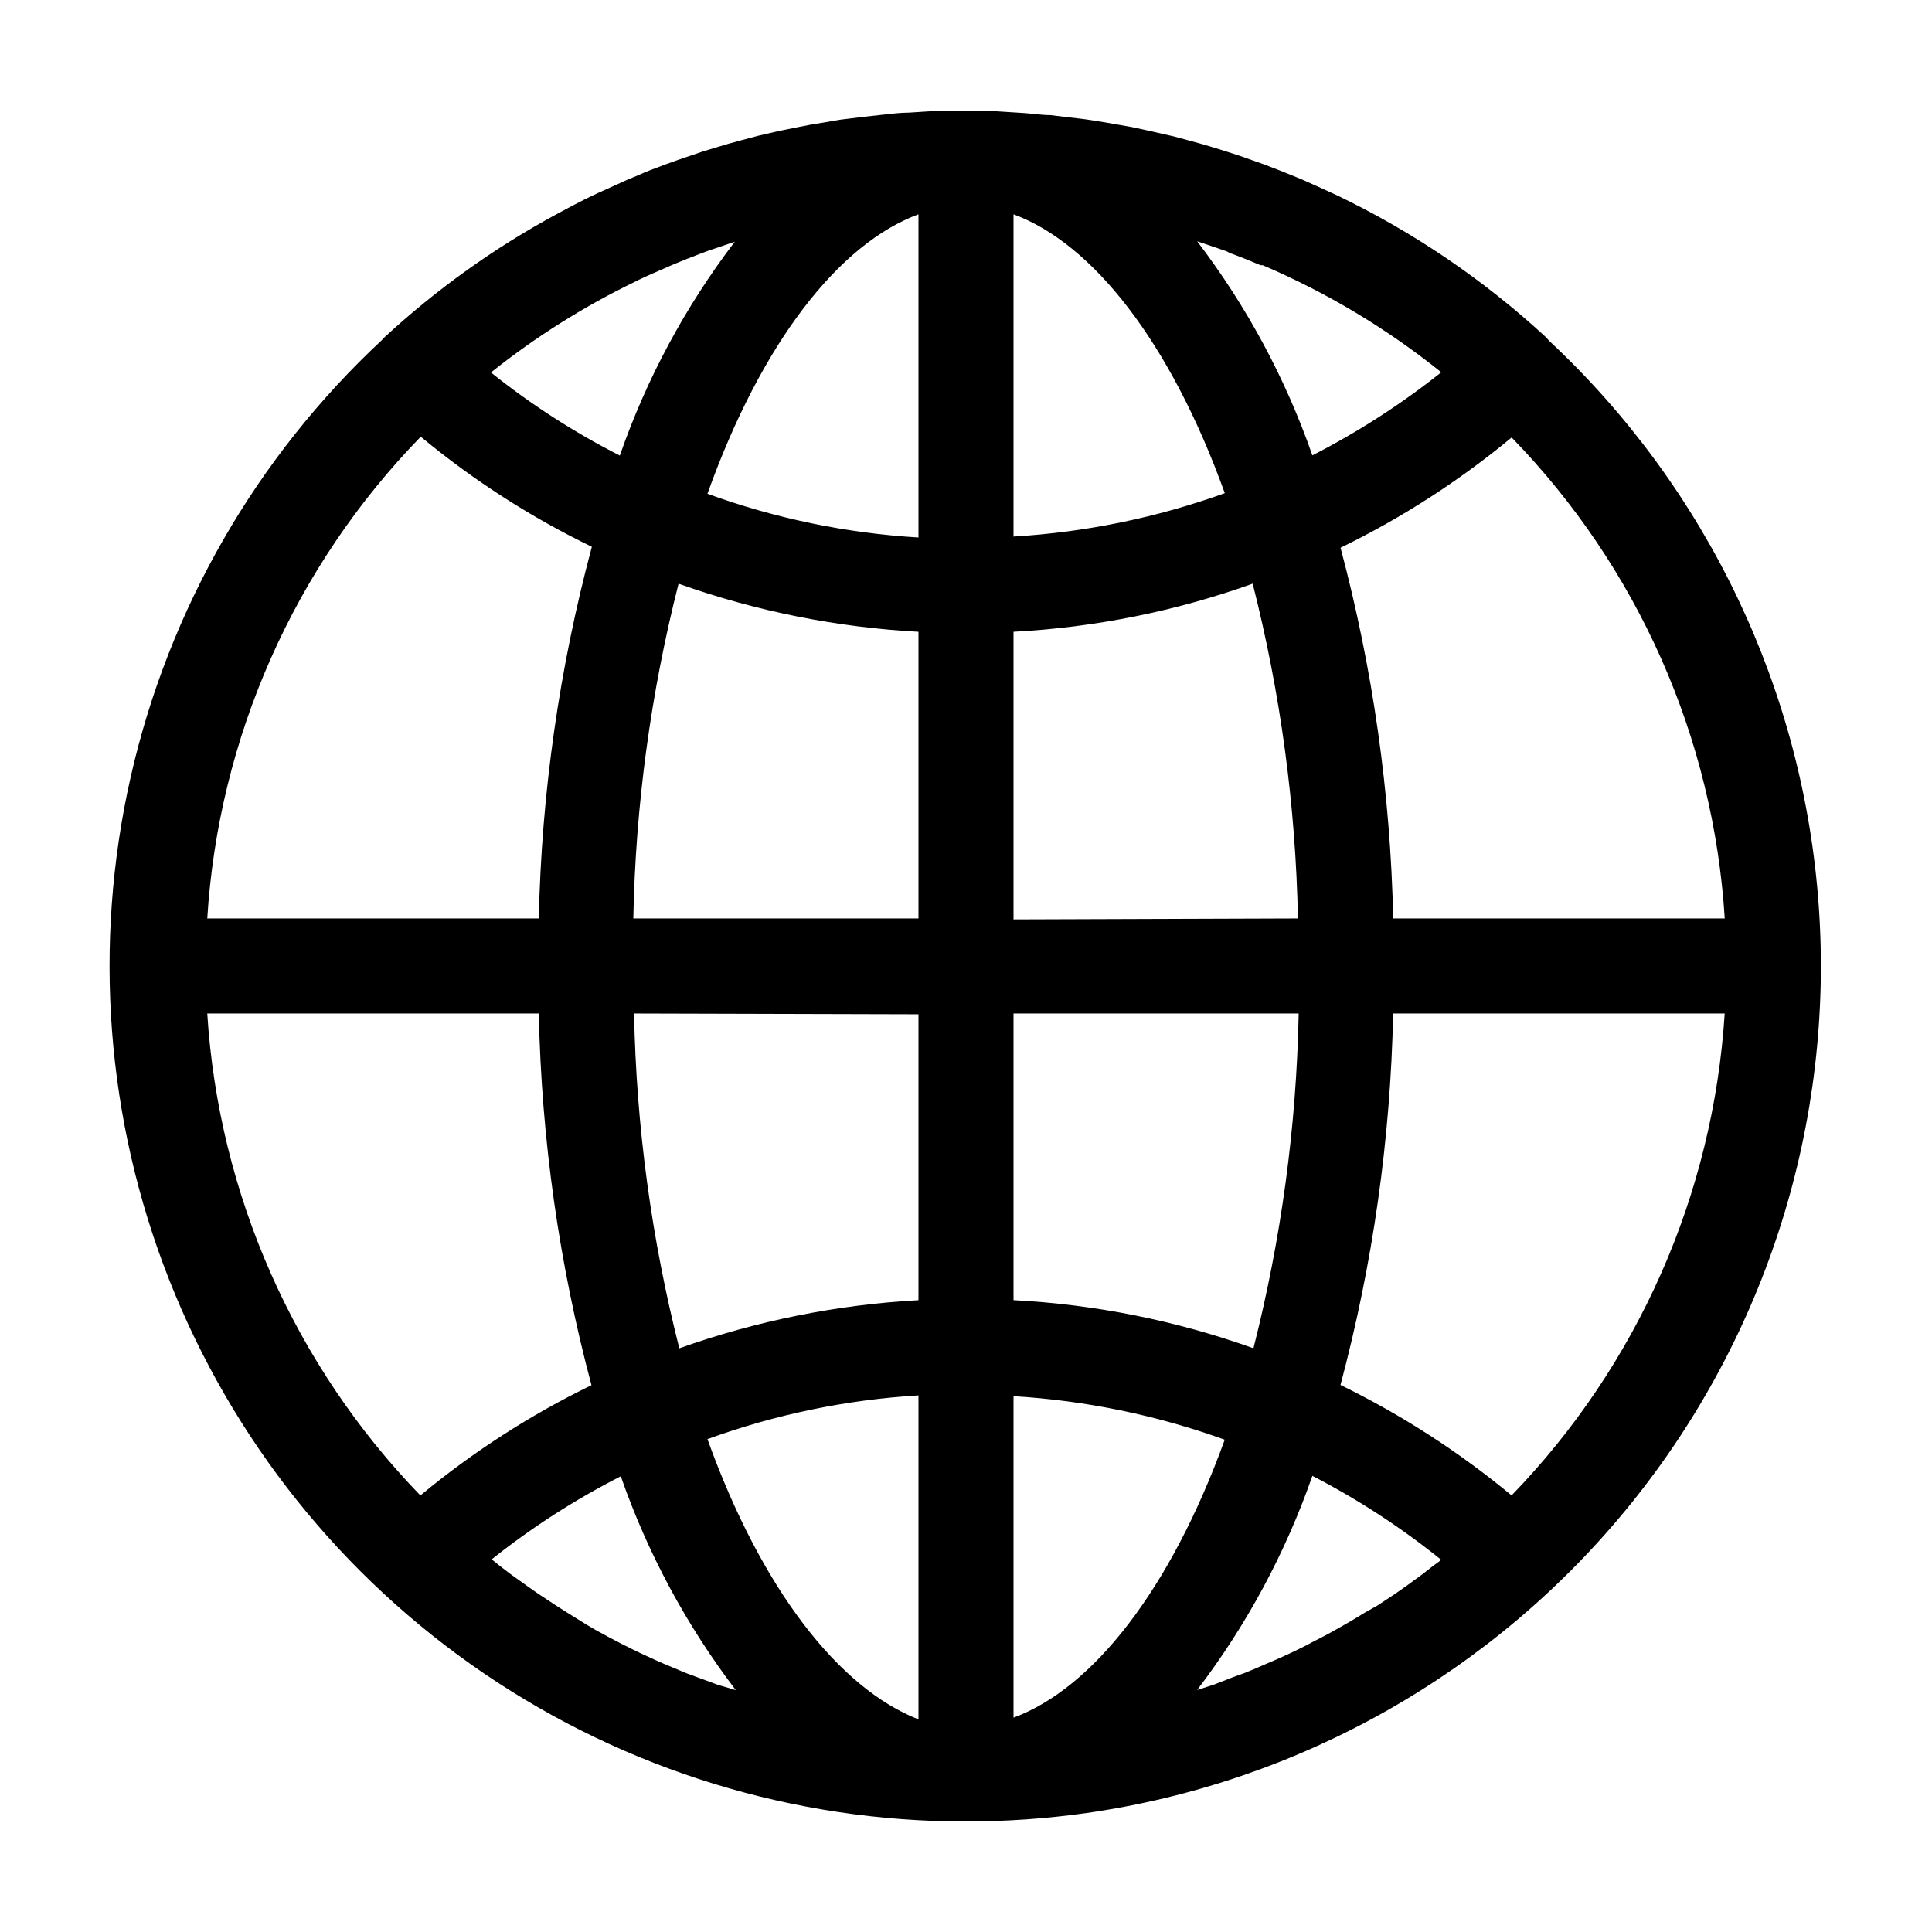
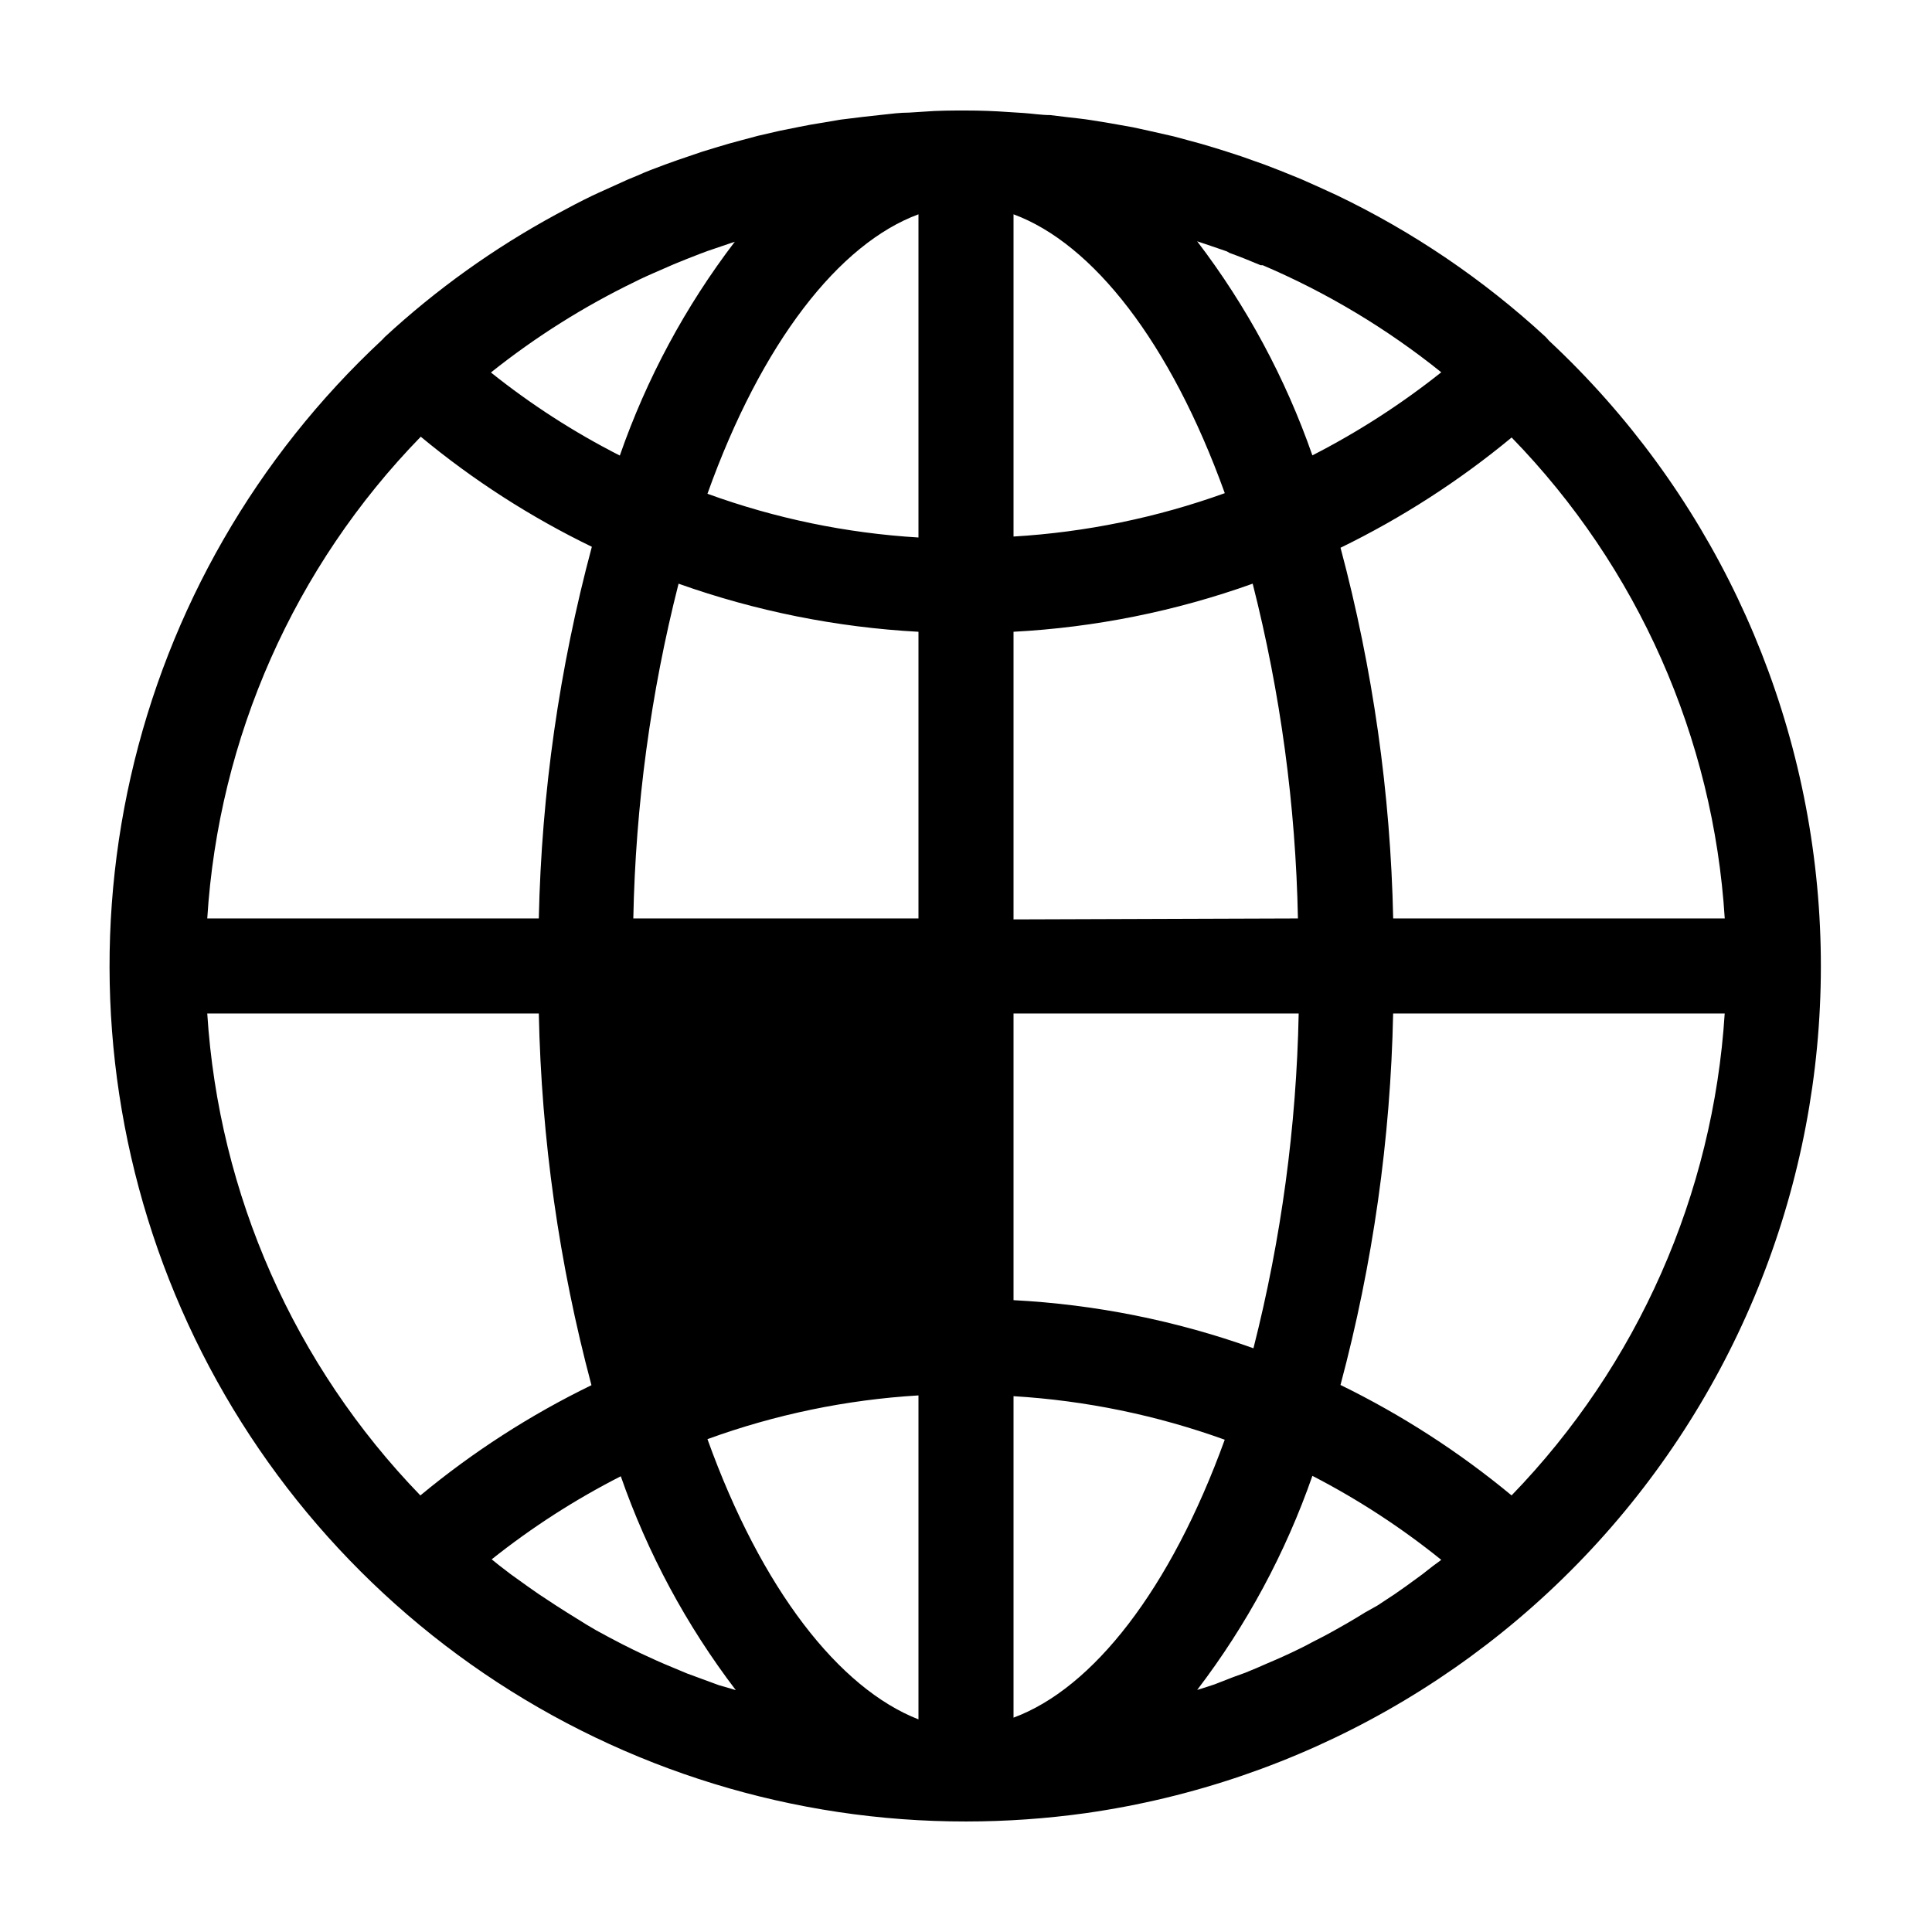
<svg xmlns="http://www.w3.org/2000/svg" fill="#000000" width="800px" height="800px" version="1.1" viewBox="144 144 512 512">
-   <path d="m554.57 234.35-0.957-1.059c-16.5-15.219-35.18-27.887-55.418-37.586-3.125-1.445-6.246-2.856-9.371-4.231l-1.359-0.555c-2.82-1.16-5.594-2.266-8.414-3.324l-2.418-0.855c-2.453-0.906-4.973-1.762-7.559-2.57l-3.223-1.008c-2.266-0.707-4.586-1.359-6.902-1.965l-3.93-1.059-6.449-1.461-4.383-0.957-6.246-1.109-4.637-0.754c-2.168-0.352-4.281-0.555-6.398-0.805l-4.586-0.555c-2.367 0-4.734-0.402-7.106-0.555l-3.93-0.25c-3.793-0.273-7.555-0.406-11.281-0.406s-7.457 0-11.133 0.301l-3.984 0.254c-2.316 0-4.637 0.301-6.953 0.555l-5.039 0.555-6.144 0.754-5.039 0.855c-1.98 0.301-3.945 0.656-5.894 1.059l-5.039 1.008-5.894 1.359-4.535 1.211c-2.066 0.555-4.133 1.109-6.195 1.762l-3.981 1.211-6.648 2.266-3.375 1.211c-2.418 0.906-5.039 1.863-7.203 2.871l-2.57 1.059-7.91 3.578-1.715 0.805c-2.922 1.41-5.793 2.922-8.664 4.484l-0.754 0.402c-16.398 8.895-31.633 19.793-45.344 32.445-0.25 0.238-0.484 0.492-0.707 0.754-33.344 31.035-56.566 71.398-66.641 115.82-10.07 44.43-6.527 90.859 10.172 133.24 16.699 42.383 45.781 78.754 83.453 104.37 37.668 25.617 82.184 39.289 127.74 39.234 10.633 0 21.258-0.742 31.789-2.215 56.754-8.082 108.34-37.359 144.37-81.945 36.031-44.586 53.836-101.16 49.832-158.35-4.008-57.184-29.527-110.73-71.426-149.85zm-41.363 153.05c-0.703-33.188-5.387-66.172-13.953-98.242 16.223-7.902 31.445-17.711 45.344-29.219 33.449 34.375 53.484 79.59 56.477 127.46zm10.48 171.65-2.769 2.168-4.281 3.125-3.023 2.117-4.586 3.023-3.227 1.809c-1.664 1.059-3.324 2.016-5.039 3.023l-2.672 1.512c-2.117 1.211-4.332 2.367-6.551 3.477l-1.309 0.707c-2.672 1.359-5.34 2.621-8.113 3.828l-2.117 0.906c-2.016 0.906-4.031 1.762-6.047 2.57l-3.074 1.109-5.039 1.965-3.426 1.109-1.16 0.352 0.012-0.004c13.109-17.176 23.414-36.324 30.531-56.727 12.109 6.25 23.551 13.711 34.156 22.266zm-189.18 31.539-5.34-1.965-3.023-1.109-6.144-2.57-2.066-0.906c-2.719-1.211-5.391-2.469-8.062-3.828l-1.211-0.605c-2.266-1.16-4.484-2.367-6.699-3.578l-2.57-1.512-5.188-3.223-2.922-1.863-4.586-3.023-3.023-2.117-4.281-3.07-3.023-2.316-2.066-1.664c10.637-8.469 22.098-15.844 34.211-22.016 7.102 20.383 17.391 39.512 30.48 56.676l-1.16-0.352zm-22.168-371.96 1.008-0.504c2.418-1.16 5.039-2.266 7.457-3.324l1.715-0.754c2.266-0.957 4.637-1.863 6.953-2.769l2.016-0.754 7.254-2.469-0.004-0.008c-13.098 17.16-23.387 36.289-30.48 56.68-12.105-6.156-23.551-13.535-34.156-22.016 11.812-9.426 24.637-17.504 38.238-24.082zm157.49-7.609c2.769 1.008 5.543 2.117 8.262 3.273h0.555c16.988 7.25 32.906 16.793 47.305 28.367-10.625 8.453-22.066 15.828-34.156 22.016-7.117-20.402-17.422-39.551-30.531-56.73 2.621 0.855 5.039 1.715 7.859 2.672zm-1.258 63.68h-0.004c-18.012 6.484-36.863 10.352-55.973 11.488v-85.395c21.008 7.758 41.562 33.906 55.973 73.859zm-81.168-73.906v85.648c-19.102-1.145-37.938-5.047-55.922-11.59 14.359-40.152 34.914-66.301 55.922-74.059zm0 110.84v75.77h-75.57c0.586-29.934 4.606-59.703 11.992-88.719 20.469 7.277 41.883 11.57 63.578 12.746zm0 101.16v75.77c-21.625 1.195-42.969 5.488-63.379 12.75-7.383-29.02-11.406-58.789-11.988-88.723zm0 101.21v85.648c-21.008-8.215-41.562-34.363-55.922-74.262 17.984-6.543 36.82-10.449 55.922-11.59zm25.191 85.648v-85.648c19.113 1.152 37.961 5.039 55.973 11.535-14.41 39.75-34.965 65.898-55.973 73.656zm0-110.84v-76.227h75.57c-0.59 29.934-4.613 59.703-11.988 88.723-20.461-7.328-41.879-11.621-63.582-12.75zm0-101.16v-76.227c21.633-1.145 42.984-5.441 63.379-12.746 7.375 29.016 11.398 58.785 11.992 88.719zm-157.09-127.92c13.883 11.512 29.109 21.305 45.34 29.172-8.617 32.148-13.336 65.215-14.055 98.492h-87.863c2.996-47.949 23.066-93.238 56.578-127.66zm-56.578 152.86h87.863c0.688 33.273 5.371 66.34 13.953 98.496-16.227 7.891-31.449 17.703-45.34 29.219-33.41-34.504-53.434-79.781-56.477-127.71zm345.66 127.71c-13.902-11.52-29.125-21.344-45.344-29.27 8.582-32.137 13.266-65.191 13.953-98.445h87.867c-3.043 47.934-23.066 93.215-56.477 127.71z" />
+   <path d="m554.57 234.35-0.957-1.059c-16.5-15.219-35.18-27.887-55.418-37.586-3.125-1.445-6.246-2.856-9.371-4.231l-1.359-0.555c-2.82-1.16-5.594-2.266-8.414-3.324l-2.418-0.855c-2.453-0.906-4.973-1.762-7.559-2.57l-3.223-1.008c-2.266-0.707-4.586-1.359-6.902-1.965l-3.93-1.059-6.449-1.461-4.383-0.957-6.246-1.109-4.637-0.754c-2.168-0.352-4.281-0.555-6.398-0.805l-4.586-0.555c-2.367 0-4.734-0.402-7.106-0.555l-3.93-0.25c-3.793-0.273-7.555-0.406-11.281-0.406s-7.457 0-11.133 0.301l-3.984 0.254c-2.316 0-4.637 0.301-6.953 0.555l-5.039 0.555-6.144 0.754-5.039 0.855c-1.98 0.301-3.945 0.656-5.894 1.059l-5.039 1.008-5.894 1.359-4.535 1.211c-2.066 0.555-4.133 1.109-6.195 1.762l-3.981 1.211-6.648 2.266-3.375 1.211c-2.418 0.906-5.039 1.863-7.203 2.871l-2.57 1.059-7.91 3.578-1.715 0.805c-2.922 1.41-5.793 2.922-8.664 4.484l-0.754 0.402c-16.398 8.895-31.633 19.793-45.344 32.445-0.25 0.238-0.484 0.492-0.707 0.754-33.344 31.035-56.566 71.398-66.641 115.82-10.07 44.43-6.527 90.859 10.172 133.24 16.699 42.383 45.781 78.754 83.453 104.37 37.668 25.617 82.184 39.289 127.74 39.234 10.633 0 21.258-0.742 31.789-2.215 56.754-8.082 108.34-37.359 144.37-81.945 36.031-44.586 53.836-101.16 49.832-158.35-4.008-57.184-29.527-110.73-71.426-149.85zm-41.363 153.05c-0.703-33.188-5.387-66.172-13.953-98.242 16.223-7.902 31.445-17.711 45.344-29.219 33.449 34.375 53.484 79.59 56.477 127.46zm10.48 171.65-2.769 2.168-4.281 3.125-3.023 2.117-4.586 3.023-3.227 1.809c-1.664 1.059-3.324 2.016-5.039 3.023l-2.672 1.512c-2.117 1.211-4.332 2.367-6.551 3.477l-1.309 0.707c-2.672 1.359-5.34 2.621-8.113 3.828l-2.117 0.906c-2.016 0.906-4.031 1.762-6.047 2.57l-3.074 1.109-5.039 1.965-3.426 1.109-1.16 0.352 0.012-0.004c13.109-17.176 23.414-36.324 30.531-56.727 12.109 6.25 23.551 13.711 34.156 22.266zm-189.18 31.539-5.34-1.965-3.023-1.109-6.144-2.57-2.066-0.906c-2.719-1.211-5.391-2.469-8.062-3.828l-1.211-0.605c-2.266-1.16-4.484-2.367-6.699-3.578l-2.57-1.512-5.188-3.223-2.922-1.863-4.586-3.023-3.023-2.117-4.281-3.07-3.023-2.316-2.066-1.664c10.637-8.469 22.098-15.844 34.211-22.016 7.102 20.383 17.391 39.512 30.48 56.676l-1.16-0.352zm-22.168-371.96 1.008-0.504c2.418-1.16 5.039-2.266 7.457-3.324l1.715-0.754c2.266-0.957 4.637-1.863 6.953-2.769l2.016-0.754 7.254-2.469-0.004-0.008c-13.098 17.16-23.387 36.289-30.48 56.68-12.105-6.156-23.551-13.535-34.156-22.016 11.812-9.426 24.637-17.504 38.238-24.082zm157.49-7.609c2.769 1.008 5.543 2.117 8.262 3.273h0.555c16.988 7.25 32.906 16.793 47.305 28.367-10.625 8.453-22.066 15.828-34.156 22.016-7.117-20.402-17.422-39.551-30.531-56.73 2.621 0.855 5.039 1.715 7.859 2.672zm-1.258 63.68h-0.004c-18.012 6.484-36.863 10.352-55.973 11.488v-85.395c21.008 7.758 41.562 33.906 55.973 73.859zm-81.168-73.906v85.648c-19.102-1.145-37.938-5.047-55.922-11.59 14.359-40.152 34.914-66.301 55.922-74.059zm0 110.84v75.77h-75.57c0.586-29.934 4.606-59.703 11.992-88.719 20.469 7.277 41.883 11.57 63.578 12.746zm0 101.16v75.77zm0 101.21v85.648c-21.008-8.215-41.562-34.363-55.922-74.262 17.984-6.543 36.82-10.449 55.922-11.59zm25.191 85.648v-85.648c19.113 1.152 37.961 5.039 55.973 11.535-14.41 39.75-34.965 65.898-55.973 73.656zm0-110.84v-76.227h75.57c-0.59 29.934-4.613 59.703-11.988 88.723-20.461-7.328-41.879-11.621-63.582-12.75zm0-101.16v-76.227c21.633-1.145 42.984-5.441 63.379-12.746 7.375 29.016 11.398 58.785 11.992 88.719zm-157.09-127.92c13.883 11.512 29.109 21.305 45.34 29.172-8.617 32.148-13.336 65.215-14.055 98.492h-87.863c2.996-47.949 23.066-93.238 56.578-127.66zm-56.578 152.86h87.863c0.688 33.273 5.371 66.34 13.953 98.496-16.227 7.891-31.449 17.703-45.34 29.219-33.41-34.504-53.434-79.781-56.477-127.71zm345.66 127.71c-13.902-11.52-29.125-21.344-45.344-29.27 8.582-32.137 13.266-65.191 13.953-98.445h87.867c-3.043 47.934-23.066 93.215-56.477 127.71z" />
</svg>